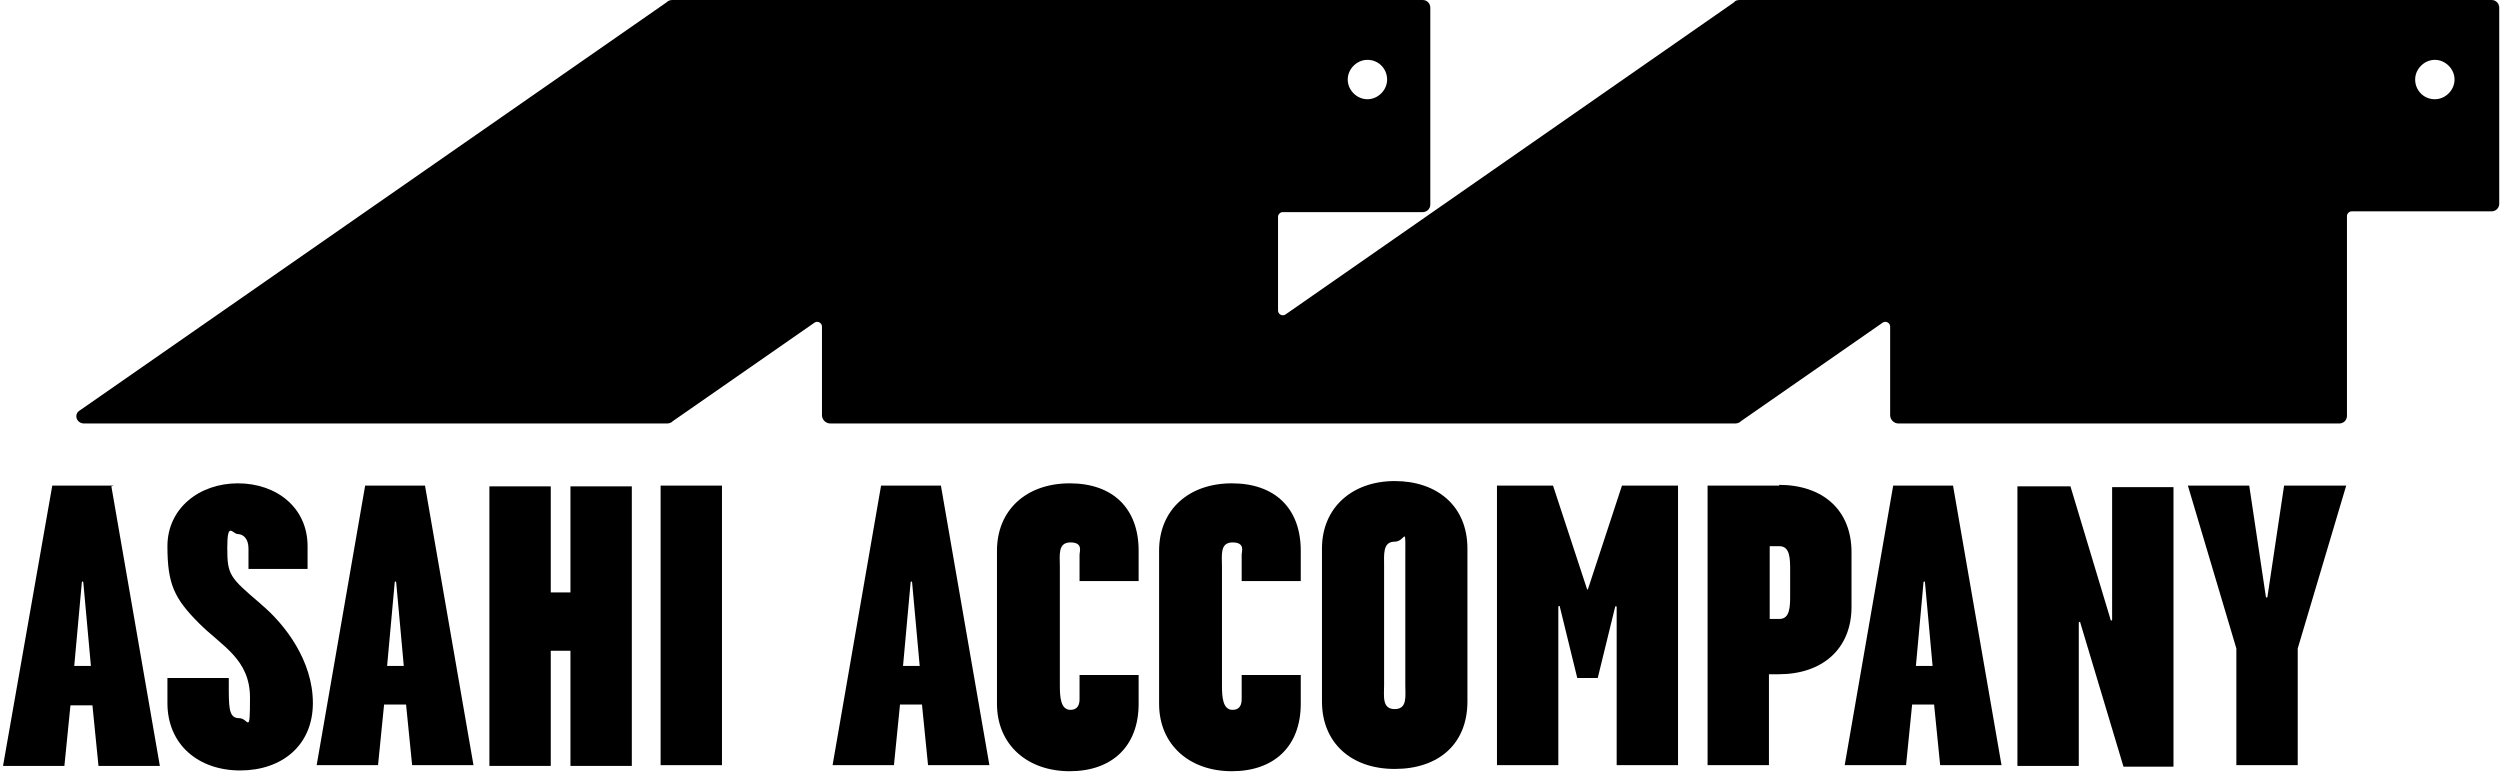
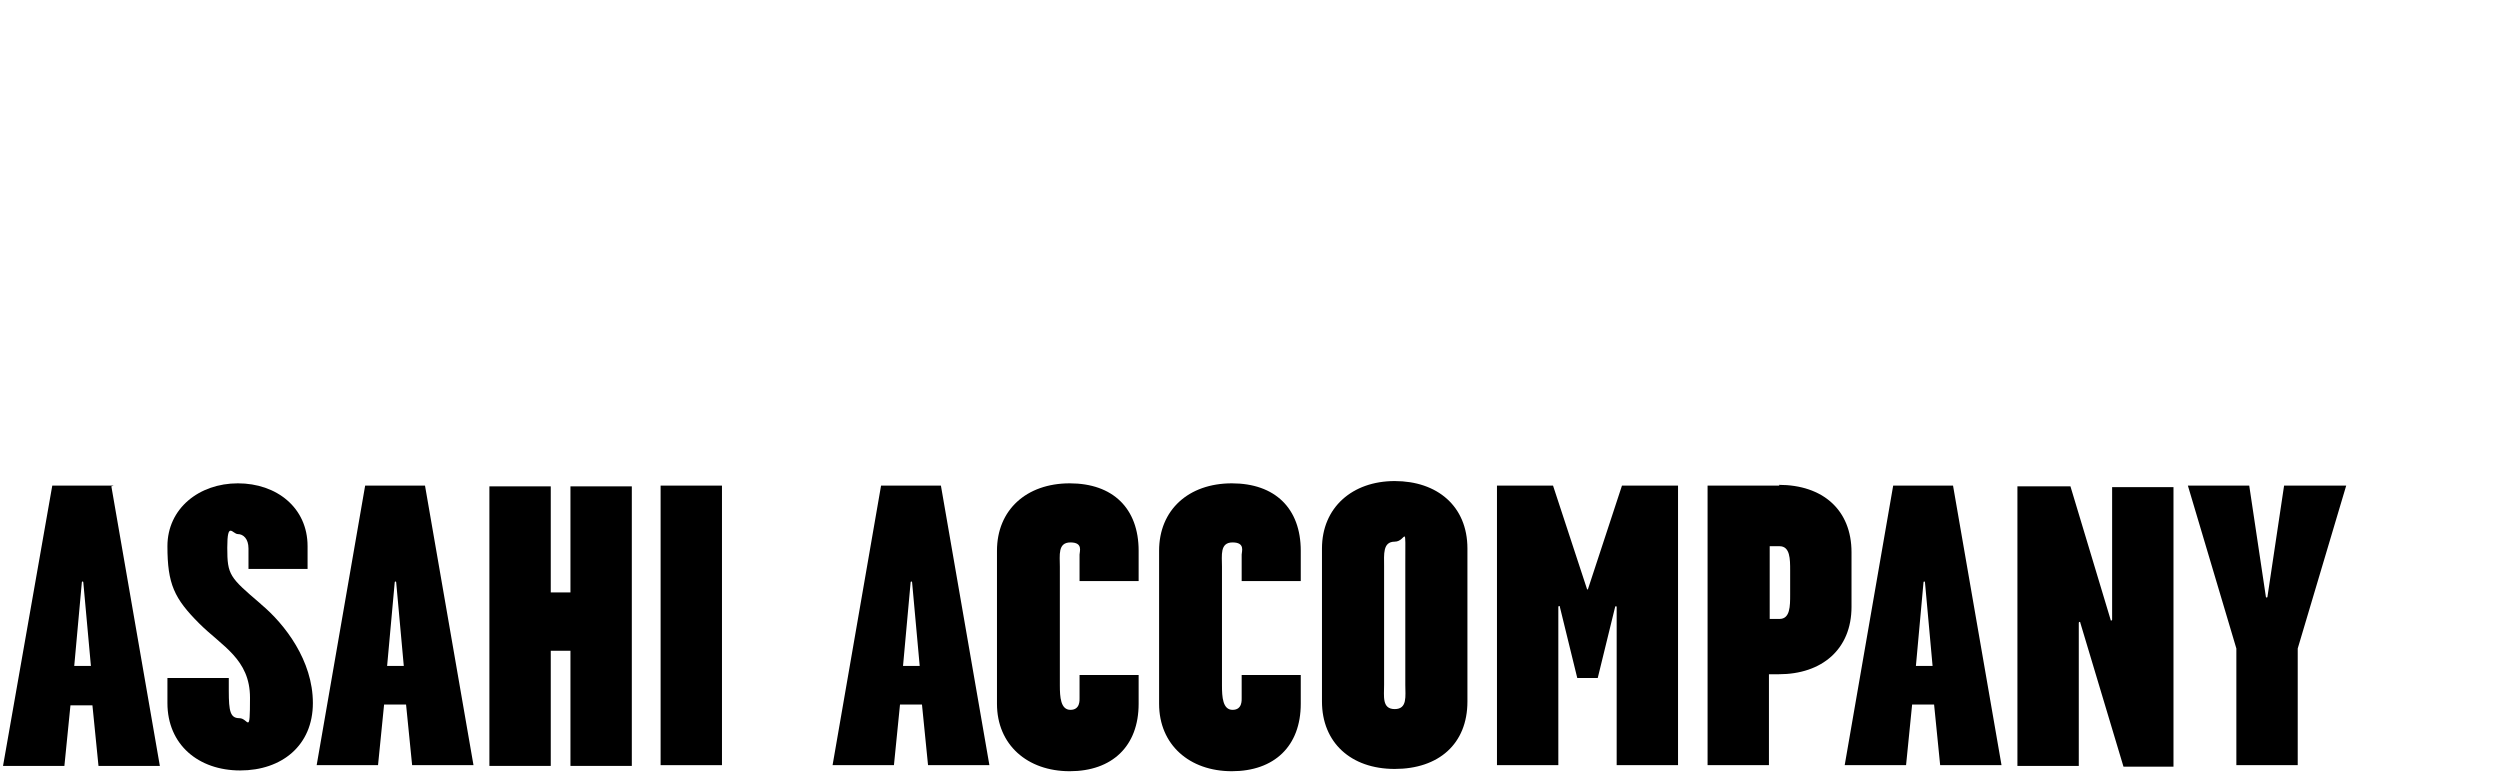
<svg xmlns="http://www.w3.org/2000/svg" id="_レイヤー_1" data-name="レイヤー_1" version="1.1" viewBox="0 0 330 102">
-   <path d="M328.7,0h-98.9c-.3,0-.7,0-.9.3l-59.2,41.2c-.4.3-1,0-1-.5v-12.4c0-.3.3-.6.6-.6h18.5c.5,0,1-.4,1-1V1c0-.5-.4-1-1-1h-98.9c-.3,0-.6,0-.9.3L10.5,54.2c-.8.5-.4,1.7.6,1.7h76.8c.3,0,.6,0,.9-.3l18.7-13c.4-.3,1,0,1,.5v11.7c0,.6.5,1.1,1.1,1.1h119.3c.3,0,.6,0,.9-.3l18.7-13c.4-.3,1,0,1,.5v11.7c0,.6.5,1.1,1.1,1.1h58.2c.5,0,1-.4,1-1v-26.4c0-.3.3-.6.6-.6h18.5c.5,0,1-.4,1-1V1c0-.5-.4-1-1-1h0ZM180.5,7.9c1.5,0,2.6,1.2,2.6,2.6s-1.2,2.6-2.6,2.6-2.6-1.2-2.6-2.6,1.2-2.6,2.6-2.6ZM321.4,13.1c-1.5,0-2.6-1.2-2.6-2.6s1.2-2.6,2.6-2.6,2.6,1.2,2.6,2.6-1.2,2.6-2.6,2.6Z" />
  <path d="M15,64.1H6.9s0,0,0,0L.4,101.1s0,0,0,0h8.1s0,0,0,0l.8-8s0,0,0,0h2.9s0,0,0,0l.8,8s0,0,0,0h8.1s0,0,0,0l-6.4-36.9s0,0,0,0h0ZM9.8,87.9l1-11c0-.2.2-.2.2,0l1,11s0,0,0,0h-2.1s0,0,0,0h0Z" />
  <path d="M124.4,64.1h-8.1s0,0,0,0l-6.4,36.9s0,0,0,0h8.1s0,0,0,0l.8-8s0,0,0,0h2.9s0,0,0,0l.8,8s0,0,0,0h8.1s0,0,0,0l-6.4-36.9s0,0,0,0h0ZM119.2,87.9l1-11c0-.2.2-.2.2,0l1,11s0,0,0,0h-2.1s0,0,0,0h0Z" />
  <path d="M258,64.1h-8.1s0,0,0,0l-6.4,36.9s0,0,0,0h8.1s0,0,0,0l.8-8s0,0,0,0h2.9s0,0,0,0l.8,8s0,0,0,0h8.1s0,0,0,0l-6.4-36.9s0,0,0,0h0ZM252.9,87.9l1-11c0-.2.2-.2.2,0l1,11s0,0,0,0h-2.1s0,0,0,0h0Z" />
  <path d="M56.3,64.1h-8.1s0,0,0,0l-6.4,36.9s0,0,0,0h8.1s0,0,0,0l.8-8s0,0,0,0h2.9s0,0,0,0l.8,8s0,0,0,0h8.1s0,0,0,0l-6.4-36.9s0,0,0,0h0ZM51.1,87.9l1-11c0-.2.2-.2.2,0l1,11s0,0,0,0h-2.1s0,0,0,0h0Z" />
  <path d="M34.4,79.7c-4.1-3.5-4.4-3.8-4.4-7.4s.7-1.8,1.4-1.8,1.4.6,1.4,1.9v2.7s0,0,0,0h7.8s0,0,0,0v-3c0-5.1-4.1-8.3-9.2-8.3-5.1,0-9.3,3.3-9.3,8.3s.9,6.9,4.2,10.2c3,3,6.7,4.7,6.7,9.8s-.2,2.7-1.4,2.7-1.4-.9-1.4-3.6v-1.7s0,0,0,0h-8.1s0,0,0,0v3.3c0,5.5,4.1,8.9,9.6,8.9s9.6-3.3,9.6-8.9-3.7-10.4-6.8-13h0Z" />
  <path d="M75.3,64.2v14s0,0,0,0h-2.6s0,0,0,0v-14s0,0,0,0h-8.1s0,0,0,0v36.9s0,0,0,0h8.1s0,0,0,0v-15.2s0,0,0,0h2.6s0,0,0,0v15.2s0,0,0,0h8.1s0,0,0,0v-36.9s0,0,0,0h-8.1s0,0,0,0Z" />
  <path d="M95.3,64.1h-8.1s0,0,0,0v36.9s0,0,0,0h8.1s0,0,0,0v-36.9s0,0,0,0Z" />
  <path d="M193.7,92.6c0,5.6-3.8,8.9-9.6,8.9s-9.6-3.5-9.6-8.9v-20.2c0-5.4,4-8.9,9.6-8.9s9.6,3.3,9.6,8.9v20.2ZM185.5,90.4c0-6.1,0-9.6,0-15.7s.2-3.2-1.4-3.2-1.4,1.7-1.4,3.2v15.7c0,1.5-.3,3.2,1.4,3.2s1.4-1.7,1.4-3.2Z" />
  <path d="M163.9,92.1c0,.3.1,1.6-1.2,1.6s-1.4-1.7-1.4-3.2v-15.7c0-1.5-.3-3.2,1.4-3.2s1.2,1.2,1.2,1.6v3.5s0,0,0,0h7.8s0,0,0,0v-4c0-5.6-3.4-8.9-9.1-8.9s-9.6,3.5-9.6,8.9v20.2c0,5.4,4,8.9,9.6,8.9s9.1-3.3,9.1-8.9v-3.8s0,0,0,0h-7.8s0,0,0,0v3.3h0Z" />
  <path d="M142.5,92.1c0,.3.1,1.6-1.2,1.6s-1.4-1.7-1.4-3.2v-15.7c0-1.5-.3-3.2,1.4-3.2s1.2,1.2,1.2,1.6v3.5s0,0,0,0h7.8s0,0,0,0v-4c0-5.6-3.4-8.9-9.1-8.9s-9.6,3.5-9.6,8.9v20.2c0,5.4,4,8.9,9.6,8.9s9.1-3.3,9.1-8.9v-3.8s0,0,0,0h-7.8s0,0,0,0v3.3h0Z" />
  <path d="M278.8,64.2v17.6c0,.1-.2.2-.2,0l-5.3-17.6s0,0,0,0h-7s0,0,0,0v36.9s0,0,0,0h8.1s0,0,0,0v-18.9c0-.1.2-.2.2,0l5.7,19s0,0,0,0h6.6s0,0,0,0v-36.9s0,0,0,0h-8.1s0,0,0,0h0Z" />
-   <path d="M234.9,64.1h-9.5s0,0,0,0v36.9s0,0,0,0h8.1s0,0,0,0v-12s0,0,0,0h1.3c5.7,0,9.6-3.3,9.6-8.9v-7.2c0-5.6-3.8-8.9-9.6-8.9h0ZM234.9,81.7h-1.3s0,0,0,0v-9.6s0,0,0,0h1.3c1.4,0,1.4,1.7,1.4,3.2v3.2c0,1.5,0,3.2-1.4,3.2h0Z" />
+   <path d="M234.9,64.1h-9.5s0,0,0,0v36.9s0,0,0,0h8.1s0,0,0,0v-12h1.3c5.7,0,9.6-3.3,9.6-8.9v-7.2c0-5.6-3.8-8.9-9.6-8.9h0ZM234.9,81.7h-1.3s0,0,0,0v-9.6s0,0,0,0h1.3c1.4,0,1.4,1.7,1.4,3.2v3.2c0,1.5,0,3.2-1.4,3.2h0Z" />
  <path d="M214.1,64.1l-4.5,13.7c0,0,0,0-.1,0l-4.5-13.7s0,0,0,0h-7.4s0,0,0,0v36.9s0,0,0,0h8.1s0,0,0,0v-20.9c0-.1.2-.2.2,0l2.3,9.4s0,0,0,0h2.7s0,0,0,0l2.3-9.4c0-.1.2-.1.2,0v20.9s0,0,0,0h8.1s0,0,0,0v-36.9s0,0,0,0h-7.4s0,0,0,0h0Z" />
  <path d="M309.6,64.1h-8.1s0,0,0,0l-2.2,14.7c0,.1-.2.1-.2,0l-2.2-14.7s0,0,0,0h-8.1s0,0,0,0l6.4,21.5h0s0,15.4,0,15.4c0,0,0,0,0,0h8.1s0,0,0,0v-15.4s0,0,0,0l6.4-21.5s0,0,0,0h0Z" />
</svg>